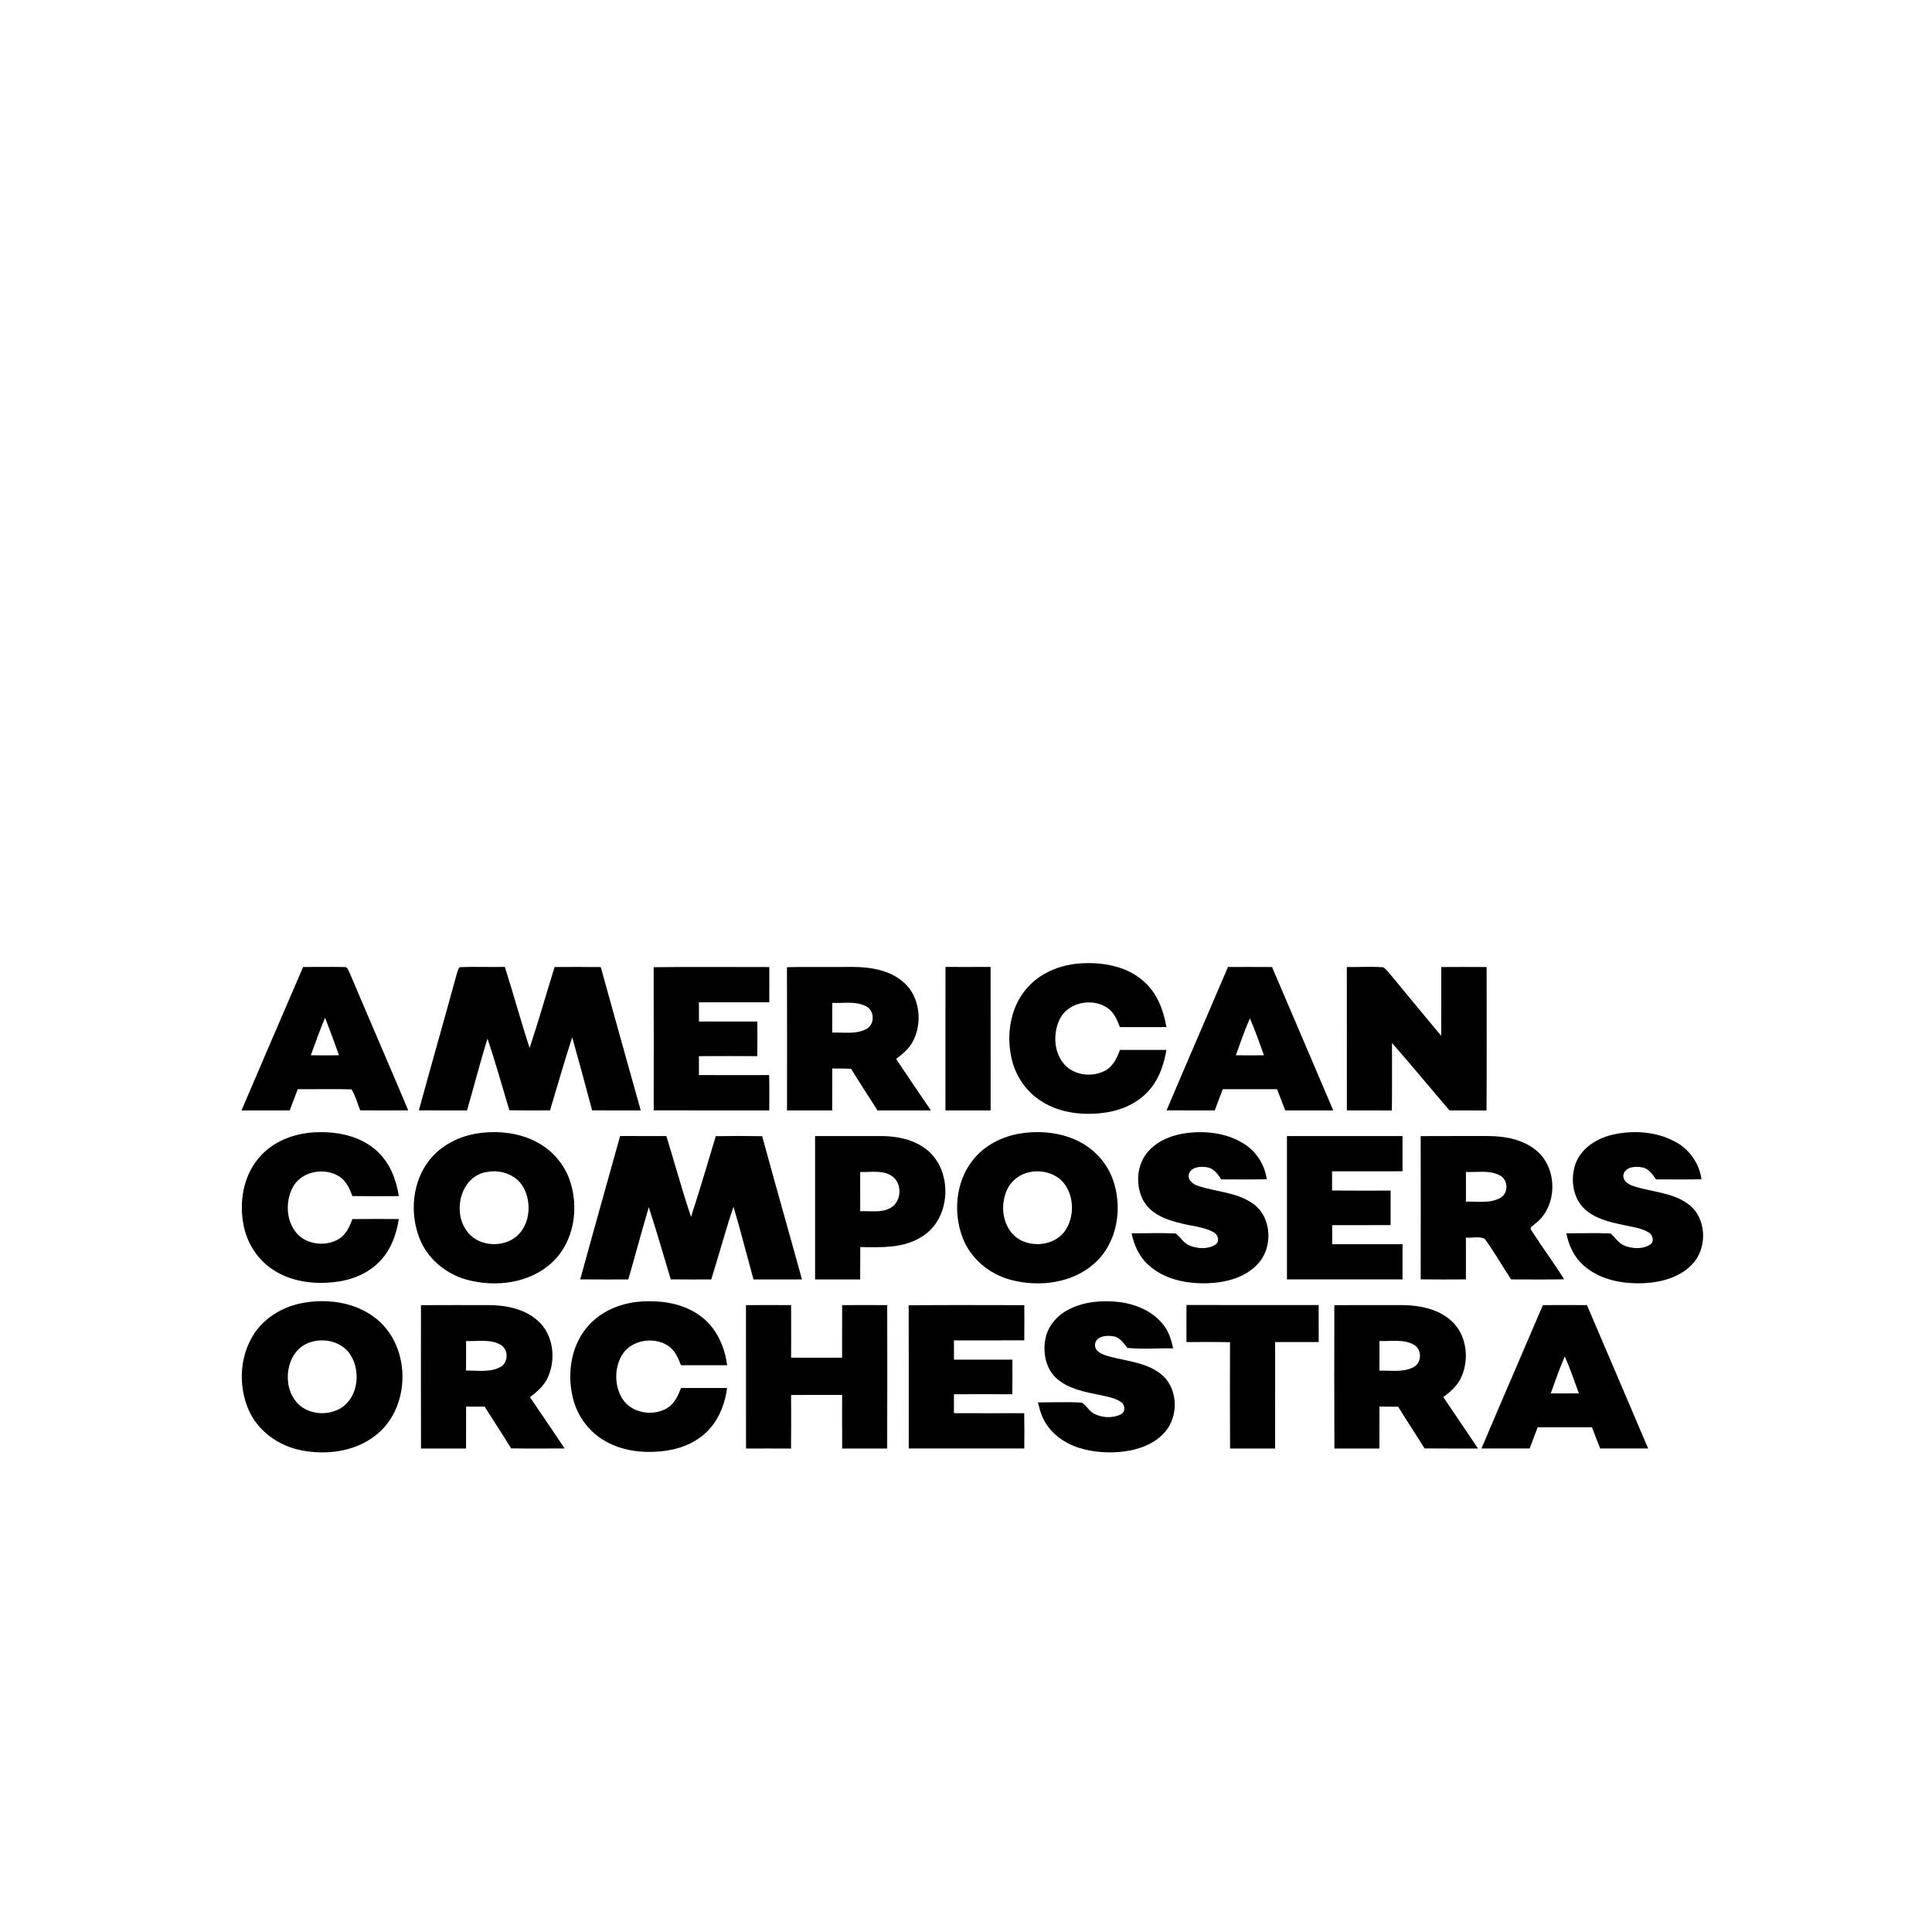
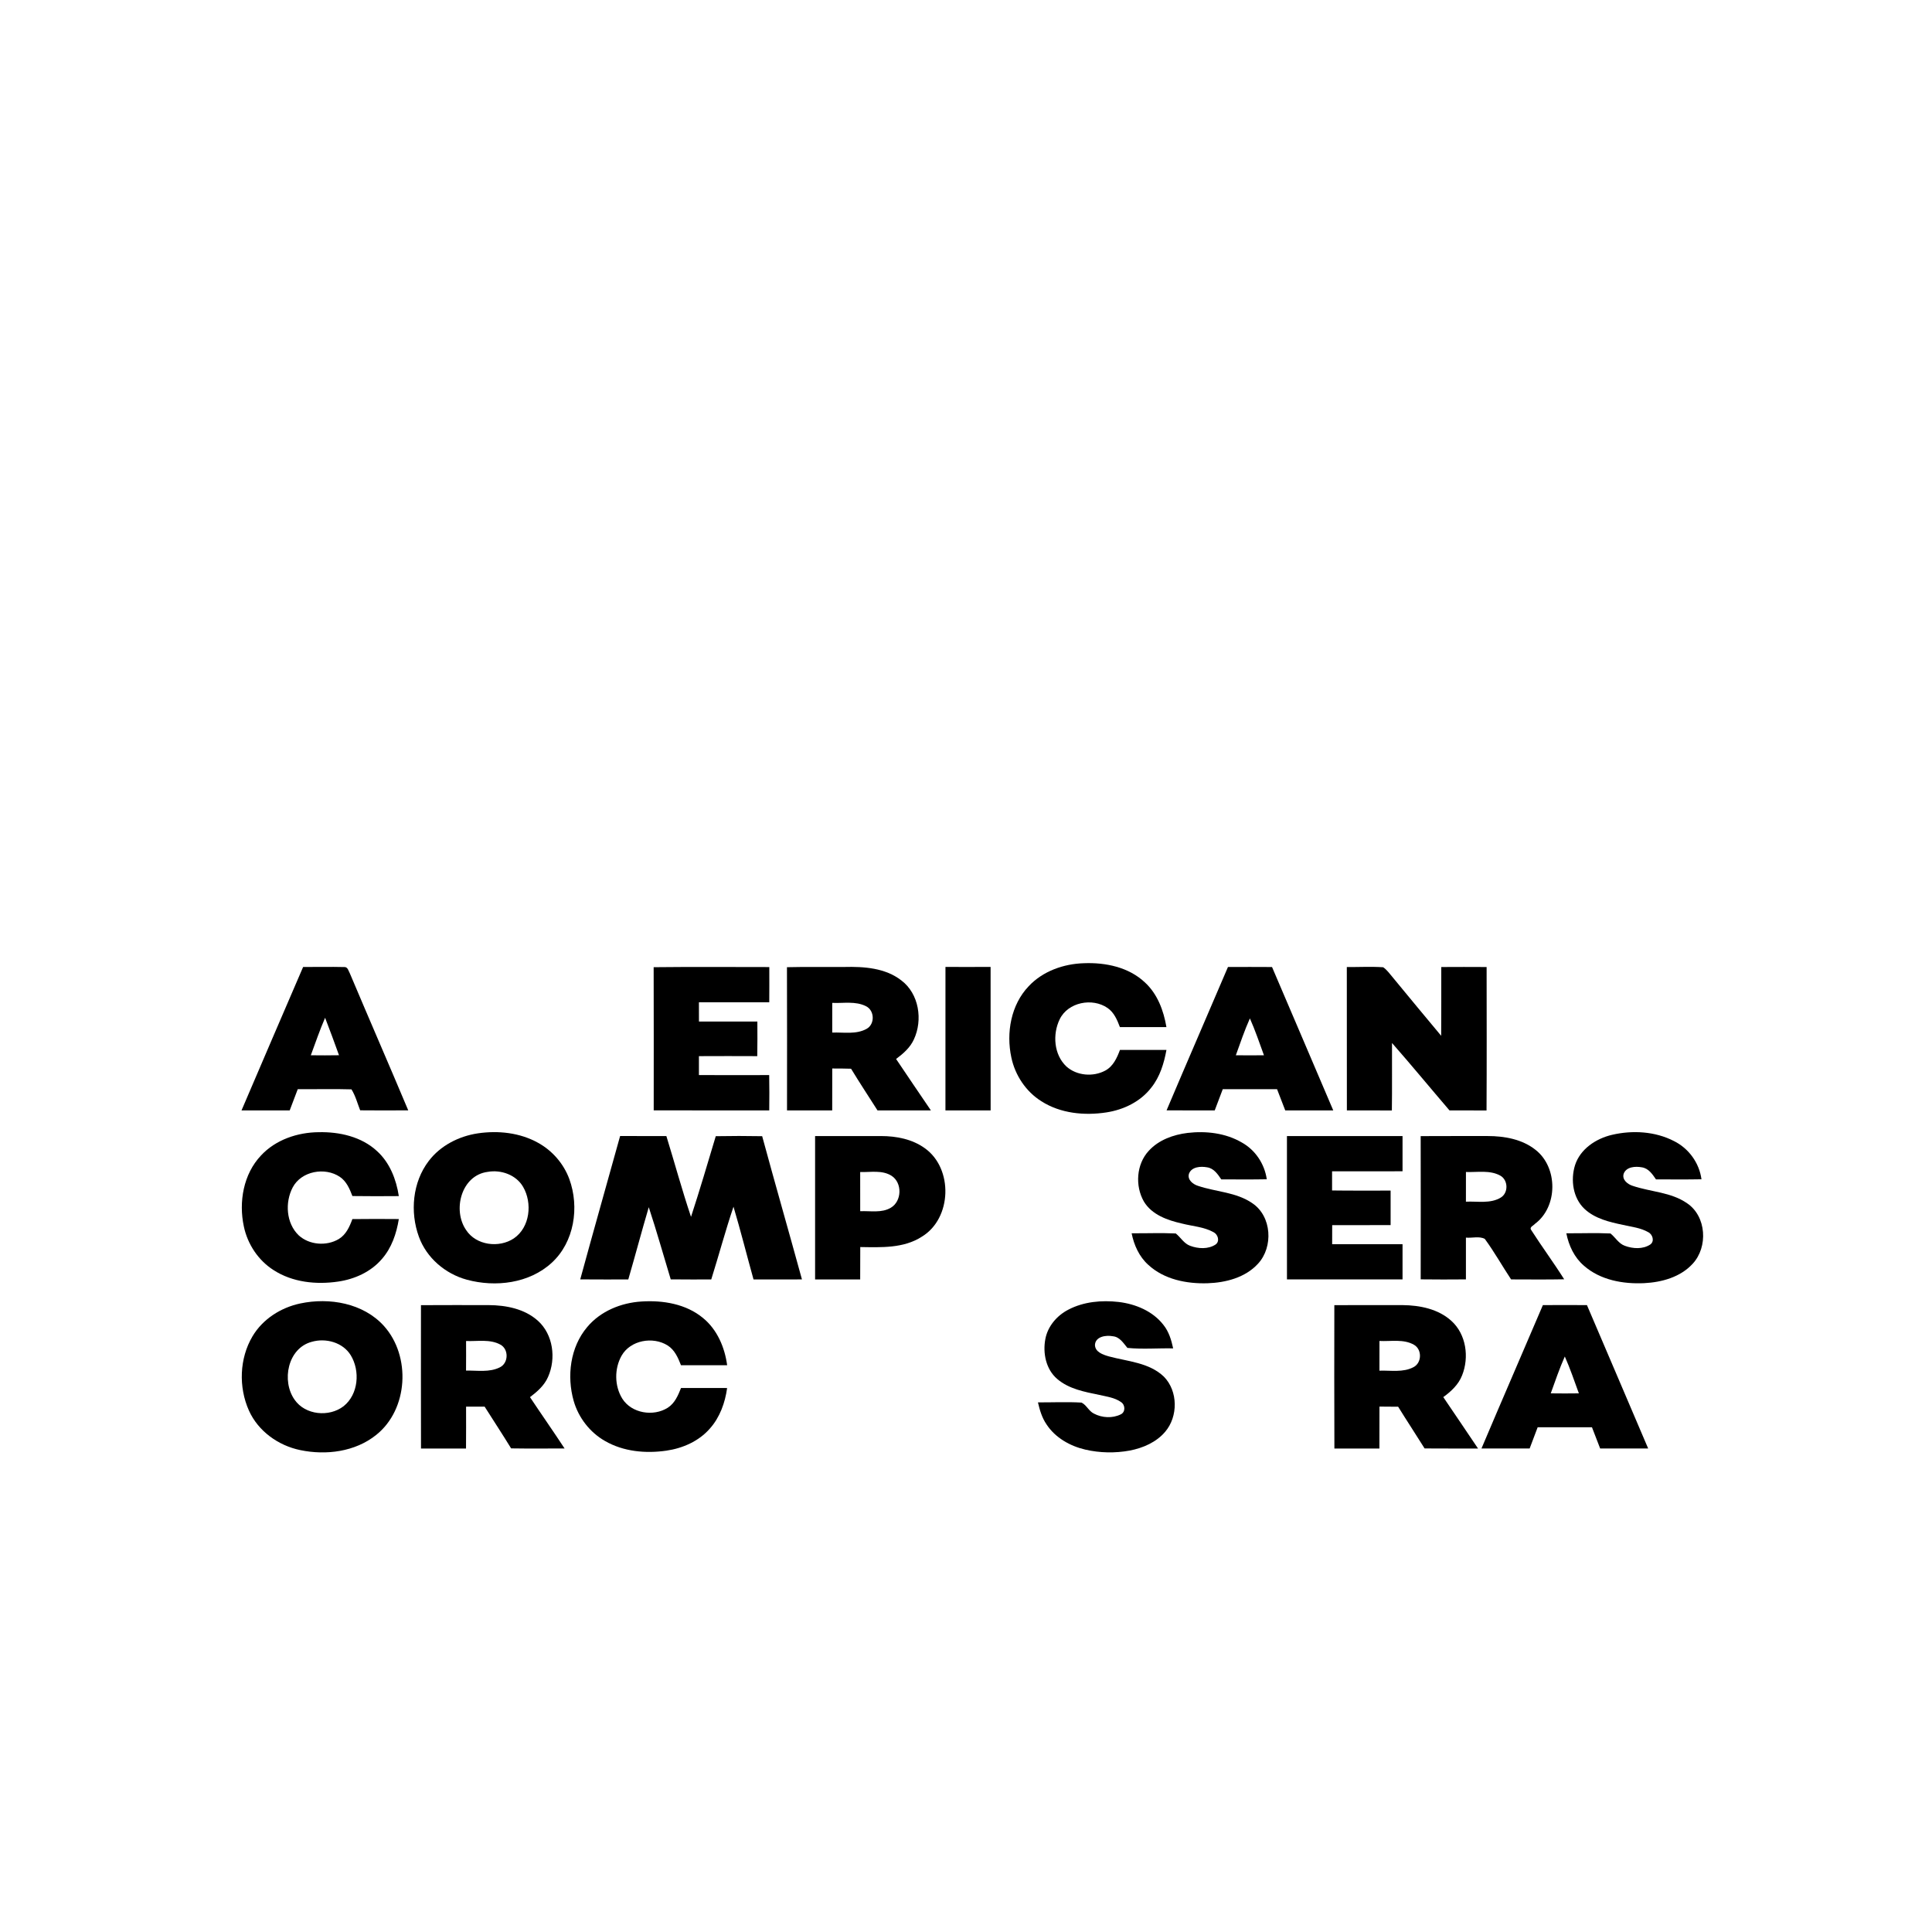
<svg xmlns="http://www.w3.org/2000/svg" width="1000pt" height="1000pt" viewBox="0 0 1000 1000" version="1.1">
  <g id="#000000ff">
    <path fill="#000000" opacity="1.00" d=" M 532.46 510.45 C 539.76 502.66 550.51 498.88 561.02 498.56 C 572.18 498.11 584.19 500.58 592.55 508.45 C 599.10 514.43 602.30 523.07 603.74 531.63 C 595.71 531.65 587.69 531.66 579.66 531.62 C 578.27 527.93 576.63 524.03 573.26 521.72 C 565.41 516.30 552.79 518.71 548.50 527.57 C 544.72 535.33 545.46 545.92 551.98 552.02 C 557.33 556.82 565.82 557.50 572.07 554.14 C 576.15 551.96 578.16 547.58 579.68 543.45 C 587.70 543.43 595.72 543.42 603.75 543.45 C 602.49 550.37 600.38 557.35 595.92 562.93 C 590.35 570.20 581.59 574.42 572.67 575.78 C 561.27 577.53 548.91 576.33 539.02 570.01 C 531.00 564.99 525.40 556.54 523.47 547.33 C 520.73 534.59 523.24 520.09 532.46 510.45 Z" />
    <path fill="#000000" opacity="1.00" d=" M 489.37 500.48 C 497.16 500.51 504.95 500.52 512.73 500.47 C 512.77 525.23 512.74 549.99 512.75 574.75 C 504.95 574.74 497.15 574.75 489.36 574.74 C 489.39 549.99 489.36 525.23 489.37 500.48 Z" />
    <path fill="#000000" opacity="1.00" d=" M 635.59 500.52 C 643.19 500.48 650.79 500.48 658.40 500.53 C 668.92 525.28 679.60 549.97 690.09 574.74 C 681.81 574.75 673.52 574.75 665.24 574.74 C 663.84 571.07 662.42 567.42 661.00 563.76 C 651.63 563.73 642.26 563.75 632.90 563.75 C 631.49 567.40 630.10 571.07 628.74 574.74 C 620.43 574.75 612.12 574.76 603.81 574.73 C 614.29 549.95 625.04 525.28 635.59 500.52 M 639.67 546.20 C 644.52 546.27 649.37 546.27 654.22 546.20 C 651.89 539.81 649.71 533.34 646.94 527.12 C 644.16 533.34 641.98 539.80 639.67 546.20 Z" />
    <path fill="#000000" opacity="1.00" d=" M 125.01 574.74 C 135.61 549.98 146.22 525.23 156.89 500.51 C 163.93 500.56 170.98 500.36 178.02 500.54 C 180.03 500.28 180.39 502.63 181.14 503.95 C 191.11 527.57 201.37 551.07 211.30 574.71 C 203.01 574.77 194.71 574.78 186.42 574.70 C 185.00 571.06 184.00 567.19 181.92 563.85 C 172.65 563.57 163.37 563.82 154.11 563.77 C 152.74 567.44 151.36 571.11 149.94 574.76 C 141.63 574.73 133.32 574.76 125.01 574.74 M 160.88 546.21 C 165.74 546.27 170.61 546.28 175.47 546.19 C 173.16 539.69 170.74 533.24 168.27 526.80 C 165.52 533.16 163.28 539.71 160.88 546.21 Z" />
-     <path fill="#000000" opacity="1.00" d=" M 236.33 504.41 C 236.81 503.11 236.95 501.57 238.01 500.60 C 245.77 500.28 253.55 500.63 261.31 500.47 C 265.76 514.41 269.56 528.54 274.13 542.43 C 278.73 528.56 282.73 514.49 287.06 500.53 C 295.02 500.48 302.99 500.46 310.95 500.55 C 317.80 525.30 324.72 550.03 331.65 574.76 C 323.26 574.72 314.87 574.80 306.48 574.71 C 303.10 562.08 299.72 549.46 296.18 536.88 C 292.08 549.41 288.52 562.11 284.69 574.72 C 277.67 574.75 270.65 574.81 263.63 574.67 C 259.91 562.28 256.45 549.81 252.33 537.55 C 248.52 549.86 245.30 562.35 241.75 574.74 C 233.43 574.75 225.12 574.76 216.80 574.73 C 223.21 551.26 229.92 527.87 236.33 504.41 Z" />
    <path fill="#000000" opacity="1.00" d=" M 338.33 500.62 C 358.28 500.40 378.23 500.54 398.19 500.55 C 398.21 506.62 398.22 512.69 398.17 518.77 C 386.03 518.77 373.89 518.75 361.76 518.78 C 361.74 522.10 361.75 525.43 361.78 528.76 C 371.86 528.75 381.93 528.73 392.01 528.76 C 392.04 534.73 392.07 540.69 391.96 546.66 C 381.89 546.61 371.83 546.61 361.76 546.66 C 361.75 549.92 361.75 553.18 361.76 556.45 C 373.88 556.51 386.01 556.49 398.13 556.46 C 398.25 562.55 398.23 568.65 398.16 574.74 C 378.23 574.72 358.29 574.75 338.36 574.73 C 338.36 550.03 338.42 525.32 338.33 500.62 Z" />
    <path fill="#000000" opacity="1.00" d=" M 407.33 500.62 C 417.22 500.38 427.11 500.58 437.00 500.50 C 447.15 500.25 458.22 500.97 466.55 507.47 C 475.69 514.37 477.74 527.95 473.02 538.01 C 471.09 542.27 467.48 545.39 463.81 548.12 C 469.76 557.04 475.83 565.88 481.84 574.76 C 472.62 574.74 463.41 574.75 454.20 574.75 C 449.63 567.57 444.94 560.45 440.51 553.17 C 437.26 553.06 434.01 553.05 430.77 553.05 C 430.74 560.28 430.75 567.51 430.75 574.75 C 422.95 574.74 415.15 574.76 407.36 574.74 C 407.37 550.03 407.42 525.33 407.33 500.62 M 430.77 519.09 C 430.74 524.21 430.74 529.33 430.76 534.46 C 436.68 534.24 443.18 535.55 448.59 532.51 C 452.95 530.07 452.70 522.96 448.21 520.80 C 442.83 518.07 436.56 519.36 430.77 519.09 Z" />
    <path fill="#000000" opacity="1.00" d=" M 697.11 500.54 C 703.38 500.59 709.66 500.23 715.92 500.65 C 717.97 502.03 719.37 504.14 720.97 505.99 C 729.25 516.07 737.60 526.11 745.95 536.13 C 746.06 524.26 745.97 512.39 746.00 500.53 C 753.82 500.48 761.65 500.48 769.47 500.53 C 769.49 525.27 769.57 550.03 769.43 574.77 C 763.04 574.73 756.64 574.76 750.25 574.74 C 740.30 563.14 730.59 551.33 720.50 539.85 C 720.45 551.49 720.59 563.13 720.43 574.78 C 712.67 574.72 704.90 574.75 697.14 574.76 C 697.10 550.02 697.15 525.28 697.11 500.54 Z" />
    <path fill="#000000" opacity="1.00" d=" M 135.09 598.08 C 142.67 589.91 154.00 586.11 164.97 586.02 C 175.69 585.79 187.11 588.33 195.16 595.82 C 201.75 601.80 205.11 610.47 206.43 619.10 C 198.42 619.16 190.41 619.19 182.40 619.07 C 180.99 615.35 179.32 611.43 175.89 609.13 C 168.19 603.96 156.00 606.12 151.51 614.58 C 147.43 622.34 148.08 633.13 154.60 639.40 C 160.08 644.42 168.98 645.10 175.32 641.34 C 179.09 639.10 180.94 634.94 182.39 631.00 C 190.40 630.89 198.42 630.92 206.43 630.98 C 205.24 638.43 202.72 645.90 197.67 651.65 C 192.00 658.31 183.58 662.09 175.04 663.34 C 163.69 665.02 151.40 663.75 141.60 657.40 C 133.66 652.36 128.13 643.96 126.21 634.80 C 123.50 622.13 125.97 607.71 135.09 598.08 Z" />
    <path fill="#000000" opacity="1.00" d=" M 247.40 586.61 C 257.90 585.08 269.09 586.27 278.47 591.49 C 285.89 595.57 291.77 602.34 294.69 610.30 C 299.98 624.82 297.28 642.88 285.59 653.59 C 273.97 664.31 256.46 666.40 241.63 662.37 C 230.50 659.35 220.78 651.08 216.82 640.15 C 212.14 627.33 213.51 611.91 221.92 600.91 C 228.01 592.91 237.56 588.07 247.40 586.61 M 252.41 606.56 C 238.77 608.33 234.10 626.33 241.27 636.68 C 246.46 644.63 258.33 646.10 265.98 640.98 C 274.36 635.25 275.64 622.68 270.74 614.29 C 267.12 608.06 259.31 605.33 252.41 606.56 Z" />
-     <path fill="#000000" opacity="1.00" d=" M 528.40 586.65 C 538.92 585.07 550.15 586.23 559.58 591.41 C 567.00 595.45 572.92 602.19 575.87 610.13 C 581.28 624.74 578.55 642.98 566.71 653.72 C 555.22 664.20 538.08 666.31 523.44 662.52 C 512.28 659.66 502.43 651.57 498.28 640.71 C 493.36 627.83 494.62 612.19 503.08 601.04 C 509.10 593.03 518.60 588.15 528.40 586.65 M 533.42 606.60 C 528.31 607.43 523.68 610.79 521.41 615.46 C 518.05 622.44 518.47 631.48 523.28 637.71 C 530.10 646.49 545.52 645.94 551.59 636.58 C 556.07 629.58 555.96 619.72 551.09 612.95 C 547.14 607.52 539.85 605.42 533.42 606.60 Z" />
    <path fill="#000000" opacity="1.00" d=" M 614.68 586.40 C 624.20 585.29 634.31 586.44 642.70 591.32 C 649.74 595.21 654.56 602.44 655.68 610.39 C 647.83 610.54 639.98 610.47 632.13 610.44 C 630.31 607.77 628.27 604.69 624.79 604.20 C 621.52 603.59 616.80 603.87 615.42 607.49 C 614.43 610.63 617.47 612.99 620.13 613.81 C 629.42 616.94 639.91 617.03 648.21 622.79 C 658.29 629.53 659.17 645.46 651.13 654.11 C 644.56 661.30 634.45 663.89 625.03 664.21 C 614.20 664.55 602.52 662.25 594.34 654.67 C 589.63 650.44 586.95 644.46 585.73 638.34 C 593.34 638.40 600.97 638.08 608.58 638.44 C 611.13 640.47 612.80 643.66 616.02 644.83 C 620.18 646.38 625.38 646.69 629.21 644.14 C 631.51 642.47 630.41 638.92 628.15 637.79 C 623.14 635.00 617.23 634.71 611.77 633.30 C 604.34 631.62 596.24 628.81 592.09 621.94 C 587.43 613.83 588.15 602.59 594.62 595.63 C 599.75 590.02 607.29 587.31 614.68 586.40 Z" />
    <path fill="#000000" opacity="1.00" d=" M 834.40 587.38 C 844.99 584.92 856.63 585.57 866.40 590.59 C 874.06 594.37 879.54 601.91 880.68 610.39 C 872.83 610.54 864.98 610.47 857.13 610.44 C 855.31 607.77 853.26 604.69 849.79 604.20 C 846.52 603.59 841.80 603.87 840.42 607.49 C 839.43 610.63 842.46 612.99 845.13 613.81 C 854.42 616.94 864.91 617.03 873.21 622.79 C 883.29 629.53 884.17 645.46 876.13 654.11 C 869.80 661.05 860.13 663.70 851.04 664.16 C 840.11 664.68 828.30 662.58 819.86 655.15 C 814.86 650.88 811.98 644.70 810.73 638.34 C 818.34 638.40 825.97 638.08 833.58 638.44 C 836.13 640.47 837.79 643.67 841.02 644.83 C 845.18 646.38 850.37 646.69 854.20 644.14 C 856.51 642.48 855.41 638.92 853.16 637.79 C 849.15 635.47 844.42 635.01 839.99 633.99 C 833.00 632.52 825.59 630.78 820.21 625.79 C 814.15 620.14 812.86 610.79 815.22 603.13 C 817.92 594.69 826.10 589.31 834.40 587.38 Z" />
    <path fill="#000000" opacity="1.00" d=" M 320.97 588.01 C 328.95 588.00 336.93 587.98 344.91 588.02 C 349.21 601.94 353.02 616.03 357.67 629.84 C 362.19 616.00 366.31 602.03 370.48 588.09 C 378.49 587.94 386.50 587.94 394.50 588.09 C 401.22 612.84 408.31 637.48 415.09 662.22 C 406.73 662.27 398.38 662.26 390.02 662.23 C 386.53 649.69 383.37 637.06 379.66 624.59 C 375.45 637.02 372.08 649.73 368.14 662.25 C 361.15 662.24 354.16 662.29 347.17 662.20 C 343.38 649.75 339.89 637.20 335.80 624.85 C 332.13 637.28 328.82 649.81 325.20 662.25 C 316.91 662.23 308.62 662.30 300.33 662.21 C 307.09 637.44 314.10 612.74 320.97 588.01 Z" />
    <path fill="#000000" opacity="1.00" d=" M 421.89 588.02 C 433.27 588.01 444.66 588.00 456.04 588.02 C 463.93 588.02 472.14 589.60 478.65 594.29 C 493.50 604.81 492.76 630.72 477.08 640.14 C 467.65 646.22 456.01 645.62 445.27 645.47 C 445.24 651.05 445.27 656.64 445.23 662.23 C 437.45 662.26 429.67 662.26 421.89 662.23 C 421.86 637.50 421.87 612.76 421.89 588.02 M 445.23 606.65 C 445.26 613.40 445.25 620.16 445.24 626.92 C 450.49 626.68 456.29 627.95 461.06 625.14 C 466.86 621.75 467.12 612.20 461.44 608.57 C 456.61 605.52 450.62 606.80 445.23 606.65 Z" />
    <path fill="#000000" opacity="1.00" d=" M 666.12 588.03 C 686.06 588.00 706.01 588.02 725.95 588.02 C 725.95 594.09 725.95 600.17 725.95 606.25 C 713.79 606.29 701.63 606.24 689.48 606.28 C 689.50 609.57 689.50 612.87 689.48 616.18 C 699.58 616.33 709.68 616.22 719.78 616.25 C 719.78 622.20 719.78 628.14 719.78 634.10 C 709.70 634.15 699.62 634.12 689.54 634.12 C 689.50 637.40 689.50 640.69 689.52 643.99 C 701.66 643.99 713.81 643.97 725.95 644.00 C 725.95 650.07 725.95 656.14 725.95 662.22 C 706.01 662.24 686.07 662.25 666.13 662.21 C 666.12 637.48 666.14 612.75 666.12 588.03 Z" />
    <path fill="#000000" opacity="1.00" d=" M 735.34 588.05 C 746.90 587.98 758.46 588.03 770.01 588.01 C 778.68 588.02 787.86 589.63 794.81 595.17 C 806.45 604.29 806.43 624.60 794.48 633.47 C 793.75 634.37 791.48 635.15 792.51 636.60 C 798.03 645.23 804.15 653.48 809.62 662.16 C 800.46 662.34 791.30 662.24 782.14 662.22 C 777.54 655.27 773.45 647.97 768.53 641.25 C 765.71 639.72 761.94 640.89 758.76 640.59 C 758.74 647.80 758.74 655.00 758.76 662.21 C 750.95 662.27 743.15 662.30 735.35 662.19 C 735.38 637.48 735.40 612.76 735.34 588.05 M 758.77 606.62 C 758.74 611.74 758.74 616.86 758.76 621.99 C 764.75 621.69 771.44 623.15 776.83 619.84 C 780.85 617.37 780.64 610.75 776.53 608.49 C 771.12 605.51 764.66 606.85 758.77 606.62 Z" />
    <path fill="#000000" opacity="1.00" d=" M 155.41 674.67 C 170.47 671.47 188.02 674.48 198.71 686.30 C 212.78 701.92 211.36 729.46 194.71 742.72 C 183.83 751.46 168.77 753.36 155.41 750.57 C 144.06 748.24 133.63 740.78 128.84 730.09 C 123.43 717.99 123.90 703.14 130.69 691.68 C 135.97 682.76 145.37 676.79 155.41 674.67 M 161.40 694.51 C 148.90 697.79 145.58 714.78 152.51 724.53 C 158.03 732.48 170.37 733.62 177.84 727.85 C 185.55 721.72 186.50 709.57 181.53 701.45 C 177.45 694.81 168.65 692.43 161.40 694.51 Z" />
    <path fill="#000000" opacity="1.00" d=" M 303.91 686.91 C 310.78 678.66 321.43 674.32 331.99 673.66 C 343.09 672.93 355.06 674.89 363.85 682.17 C 371.22 688.16 375.12 697.40 376.37 706.63 C 368.41 706.66 360.44 706.62 352.48 706.65 C 350.98 702.80 349.22 698.70 345.57 696.41 C 337.96 691.61 326.30 693.65 321.72 701.72 C 317.95 708.44 318.02 717.33 322.08 723.91 C 326.88 731.56 338.19 733.36 345.62 728.65 C 349.25 726.34 350.99 722.25 352.50 718.42 C 360.45 718.46 368.40 718.42 376.36 718.44 C 375.31 726.05 372.60 733.63 367.42 739.43 C 361.73 745.96 353.37 749.64 344.91 750.86 C 334.18 752.41 322.68 751.36 313.16 745.86 C 305.32 741.41 299.43 733.78 296.94 725.13 C 293.29 712.29 295.12 697.31 303.91 686.91 Z" />
    <path fill="#000000" opacity="1.00" d=" M 552.93 677.90 C 560.88 673.72 570.22 672.89 579.04 673.90 C 587.81 674.95 596.72 678.65 602.22 685.80 C 605.01 689.28 606.31 693.62 607.22 697.92 C 599.33 697.76 591.38 698.46 583.54 697.67 C 581.47 695.19 579.56 691.96 575.99 691.64 C 572.57 690.98 567.06 691.70 566.75 696.06 C 566.76 699.84 570.97 701.21 573.96 702.07 C 583.66 704.70 594.80 705.23 602.43 712.56 C 609.78 720.03 609.84 733.21 603.08 741.10 C 598.49 746.51 591.64 749.47 584.80 750.80 C 577.20 752.20 569.29 752.06 561.76 750.32 C 553.85 748.48 546.22 744.18 541.69 737.28 C 539.34 733.87 538.16 729.85 537.24 725.87 C 544.75 725.91 552.29 725.54 559.79 725.98 C 562.37 727.20 563.55 730.41 566.24 731.69 C 570.42 733.90 575.80 734.20 580.07 732.09 C 582.65 730.91 582.47 727.15 580.25 725.72 C 576.95 723.37 572.78 722.88 568.94 721.99 C 561.38 720.43 553.29 718.95 547.25 713.78 C 541.38 708.81 539.68 700.38 541.07 693.08 C 542.30 686.48 547.06 680.95 552.93 677.90 Z" />
-     <path fill="#000000" opacity="1.00" d=" M 614.13 675.46 C 636.93 675.53 659.74 675.50 682.54 675.48 C 682.53 681.86 682.52 688.24 682.55 694.63 C 675.03 694.63 667.52 694.61 660.00 694.65 C 659.98 713.02 660.03 731.39 659.98 749.77 C 652.21 749.74 644.44 749.74 636.68 749.77 C 636.57 731.41 636.62 713.06 636.65 694.71 C 629.14 694.56 621.63 694.63 614.12 694.65 C 614.08 688.25 614.07 681.86 614.13 675.46 Z" />
    <path fill="#000000" opacity="1.00" d=" M 798.59 675.52 C 806.19 675.48 813.79 675.48 821.40 675.52 C 831.92 700.28 842.60 724.97 853.09 749.74 C 844.81 749.75 836.52 749.75 828.24 749.74 C 826.84 746.07 825.42 742.42 824.00 738.76 C 814.63 738.73 805.26 738.75 795.89 738.75 C 794.49 742.40 793.10 746.07 791.74 749.74 C 783.43 749.75 775.12 749.76 766.81 749.73 C 777.29 724.95 788.04 700.28 798.59 675.52 M 802.67 721.20 C 807.51 721.27 812.37 721.27 817.22 721.20 C 814.88 714.81 812.71 708.34 809.94 702.12 C 807.17 708.34 804.98 714.80 802.67 721.20 Z" />
    <path fill="#000000" opacity="1.00" d=" M 217.89 675.55 C 229.59 675.48 241.29 675.51 252.98 675.52 C 261.95 675.57 271.53 677.44 278.39 683.60 C 286.35 690.72 287.91 703.18 283.68 712.68 C 281.77 717.09 278.08 720.33 274.32 723.16 C 280.23 732.05 286.37 740.79 292.22 749.72 C 283.00 749.75 273.77 749.82 264.55 749.68 C 260.09 742.40 255.40 735.28 250.84 728.07 C 247.64 728.06 244.44 728.06 241.24 728.07 C 241.25 735.30 241.28 742.53 241.21 749.76 C 233.44 749.74 225.68 749.74 217.91 749.75 C 217.84 725.02 217.88 700.28 217.89 675.55 M 241.24 694.10 C 241.26 699.20 241.27 704.31 241.22 709.42 C 247.04 709.29 253.33 710.46 258.73 707.73 C 263.25 705.53 263.42 698.35 258.99 695.97 C 253.58 693.00 247.13 694.36 241.24 694.10 Z" />
-     <path fill="#000000" opacity="1.00" d=" M 386.11 675.54 C 393.90 675.46 401.69 675.48 409.47 675.53 C 409.52 684.59 409.52 693.66 409.47 702.73 C 418.27 702.77 427.07 702.73 435.86 702.76 C 435.89 693.68 435.85 684.60 435.89 675.53 C 443.67 675.48 451.45 675.47 459.23 675.53 C 459.25 700.27 459.29 725.01 459.21 749.76 C 451.44 749.74 443.67 749.74 435.91 749.75 C 435.84 740.51 435.88 731.26 435.88 722.01 C 427.07 722.01 418.27 721.95 409.46 722.05 C 409.51 731.29 409.56 740.53 409.43 749.78 C 401.66 749.72 393.90 749.75 386.14 749.76 C 386.10 725.02 386.15 700.28 386.11 675.54 Z" />
-     <path fill="#000000" opacity="1.00" d=" M 470.33 675.62 C 490.28 675.40 510.24 675.54 530.19 675.55 C 530.21 681.62 530.22 687.69 530.17 693.77 C 518.03 693.77 505.89 693.74 493.76 693.78 C 493.74 697.10 493.75 700.43 493.78 703.75 C 503.86 703.75 513.93 703.73 524.01 703.76 C 524.04 709.73 524.07 715.69 523.96 721.66 C 513.89 721.61 503.83 721.61 493.76 721.66 C 493.74 724.91 493.74 728.18 493.76 731.45 C 505.88 731.51 518.01 731.49 530.13 731.46 C 530.25 737.55 530.23 743.65 530.16 749.74 C 510.23 749.72 490.29 749.75 470.36 749.73 C 470.36 725.02 470.42 700.32 470.33 675.62 Z" />
    <path fill="#000000" opacity="1.00" d=" M 690.65 675.55 C 702.42 675.49 714.20 675.51 725.98 675.52 C 734.92 675.61 744.47 677.51 751.27 683.72 C 758.91 690.64 760.52 702.51 756.80 711.83 C 754.96 716.62 751.10 720.20 747.04 723.14 C 753.01 732.02 759.09 740.84 765.03 749.75 C 755.81 749.73 746.59 749.79 737.37 749.71 C 732.86 742.47 728.16 735.37 723.68 728.12 C 720.45 728.06 717.23 728.05 714.01 728.05 C 713.98 735.29 714.02 742.53 713.98 749.77 C 706.21 749.74 698.44 749.74 690.68 749.77 C 690.56 725.03 690.63 700.29 690.65 675.55 M 714.01 694.08 C 713.99 699.20 714.00 704.33 714.00 709.46 C 719.86 709.25 726.26 710.51 731.66 707.62 C 735.97 705.37 736.11 698.49 731.90 696.07 C 726.49 692.95 719.94 694.39 714.01 694.08 Z" />
  </g>
</svg>